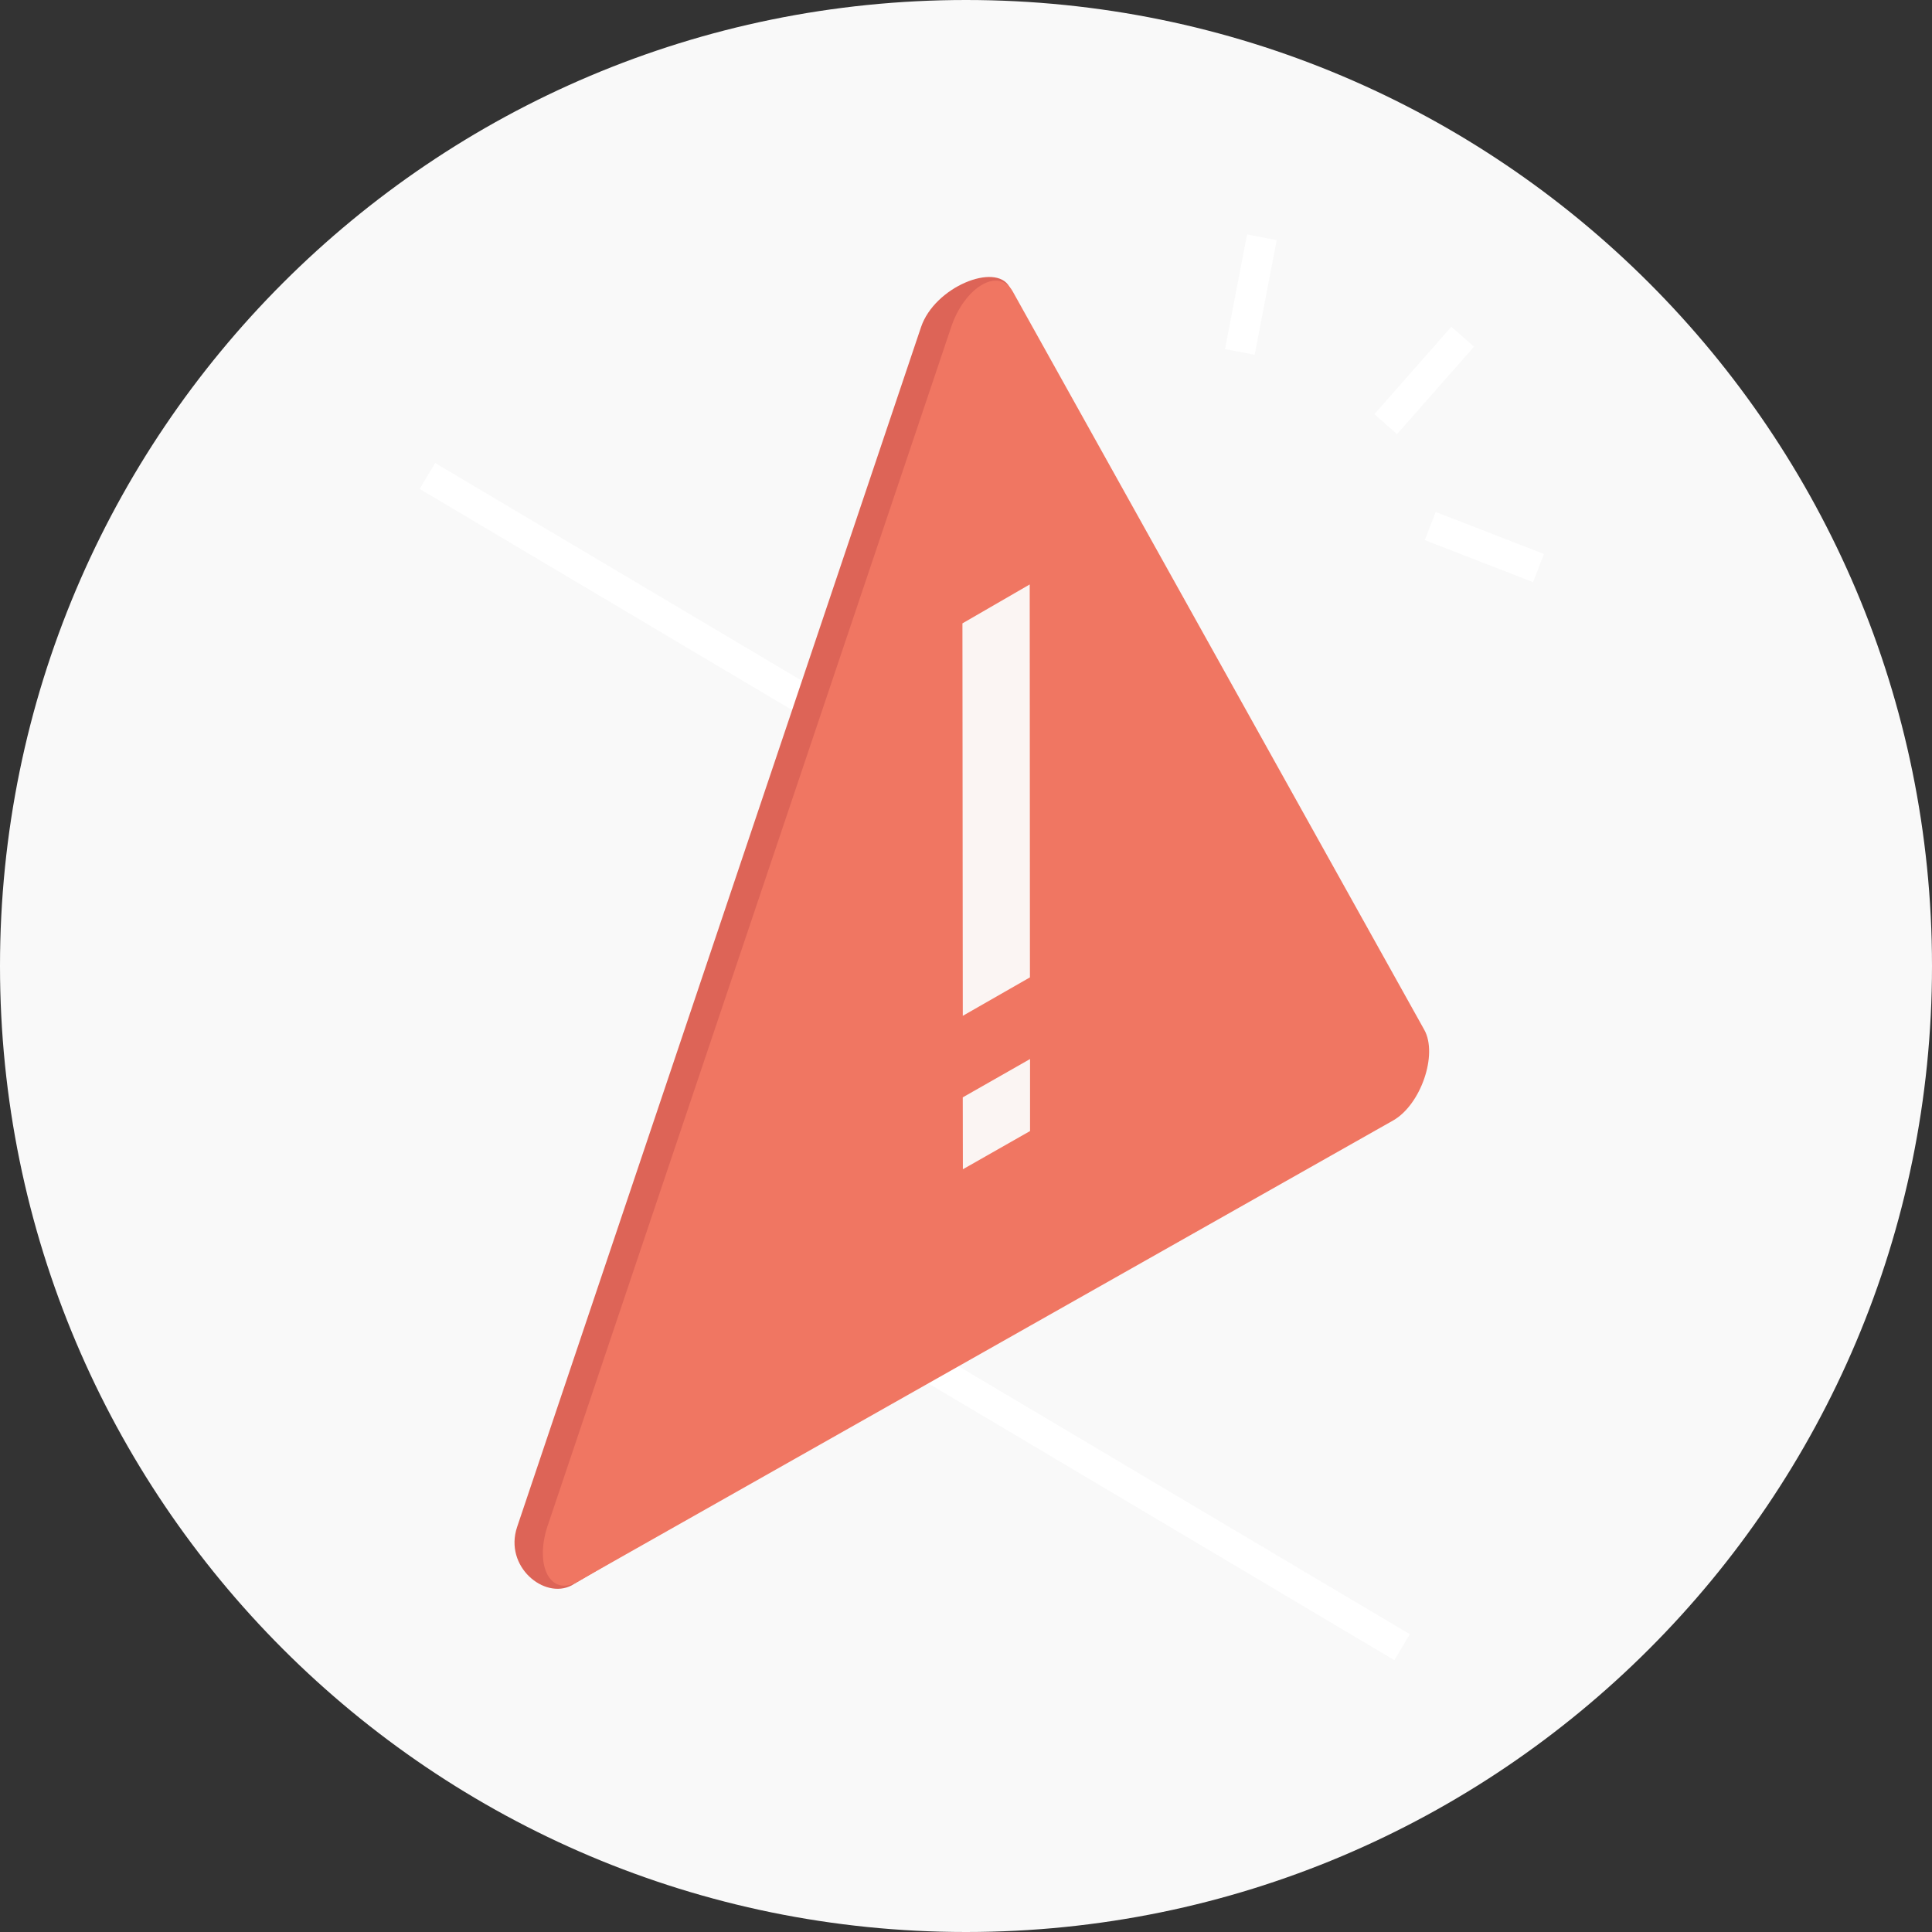
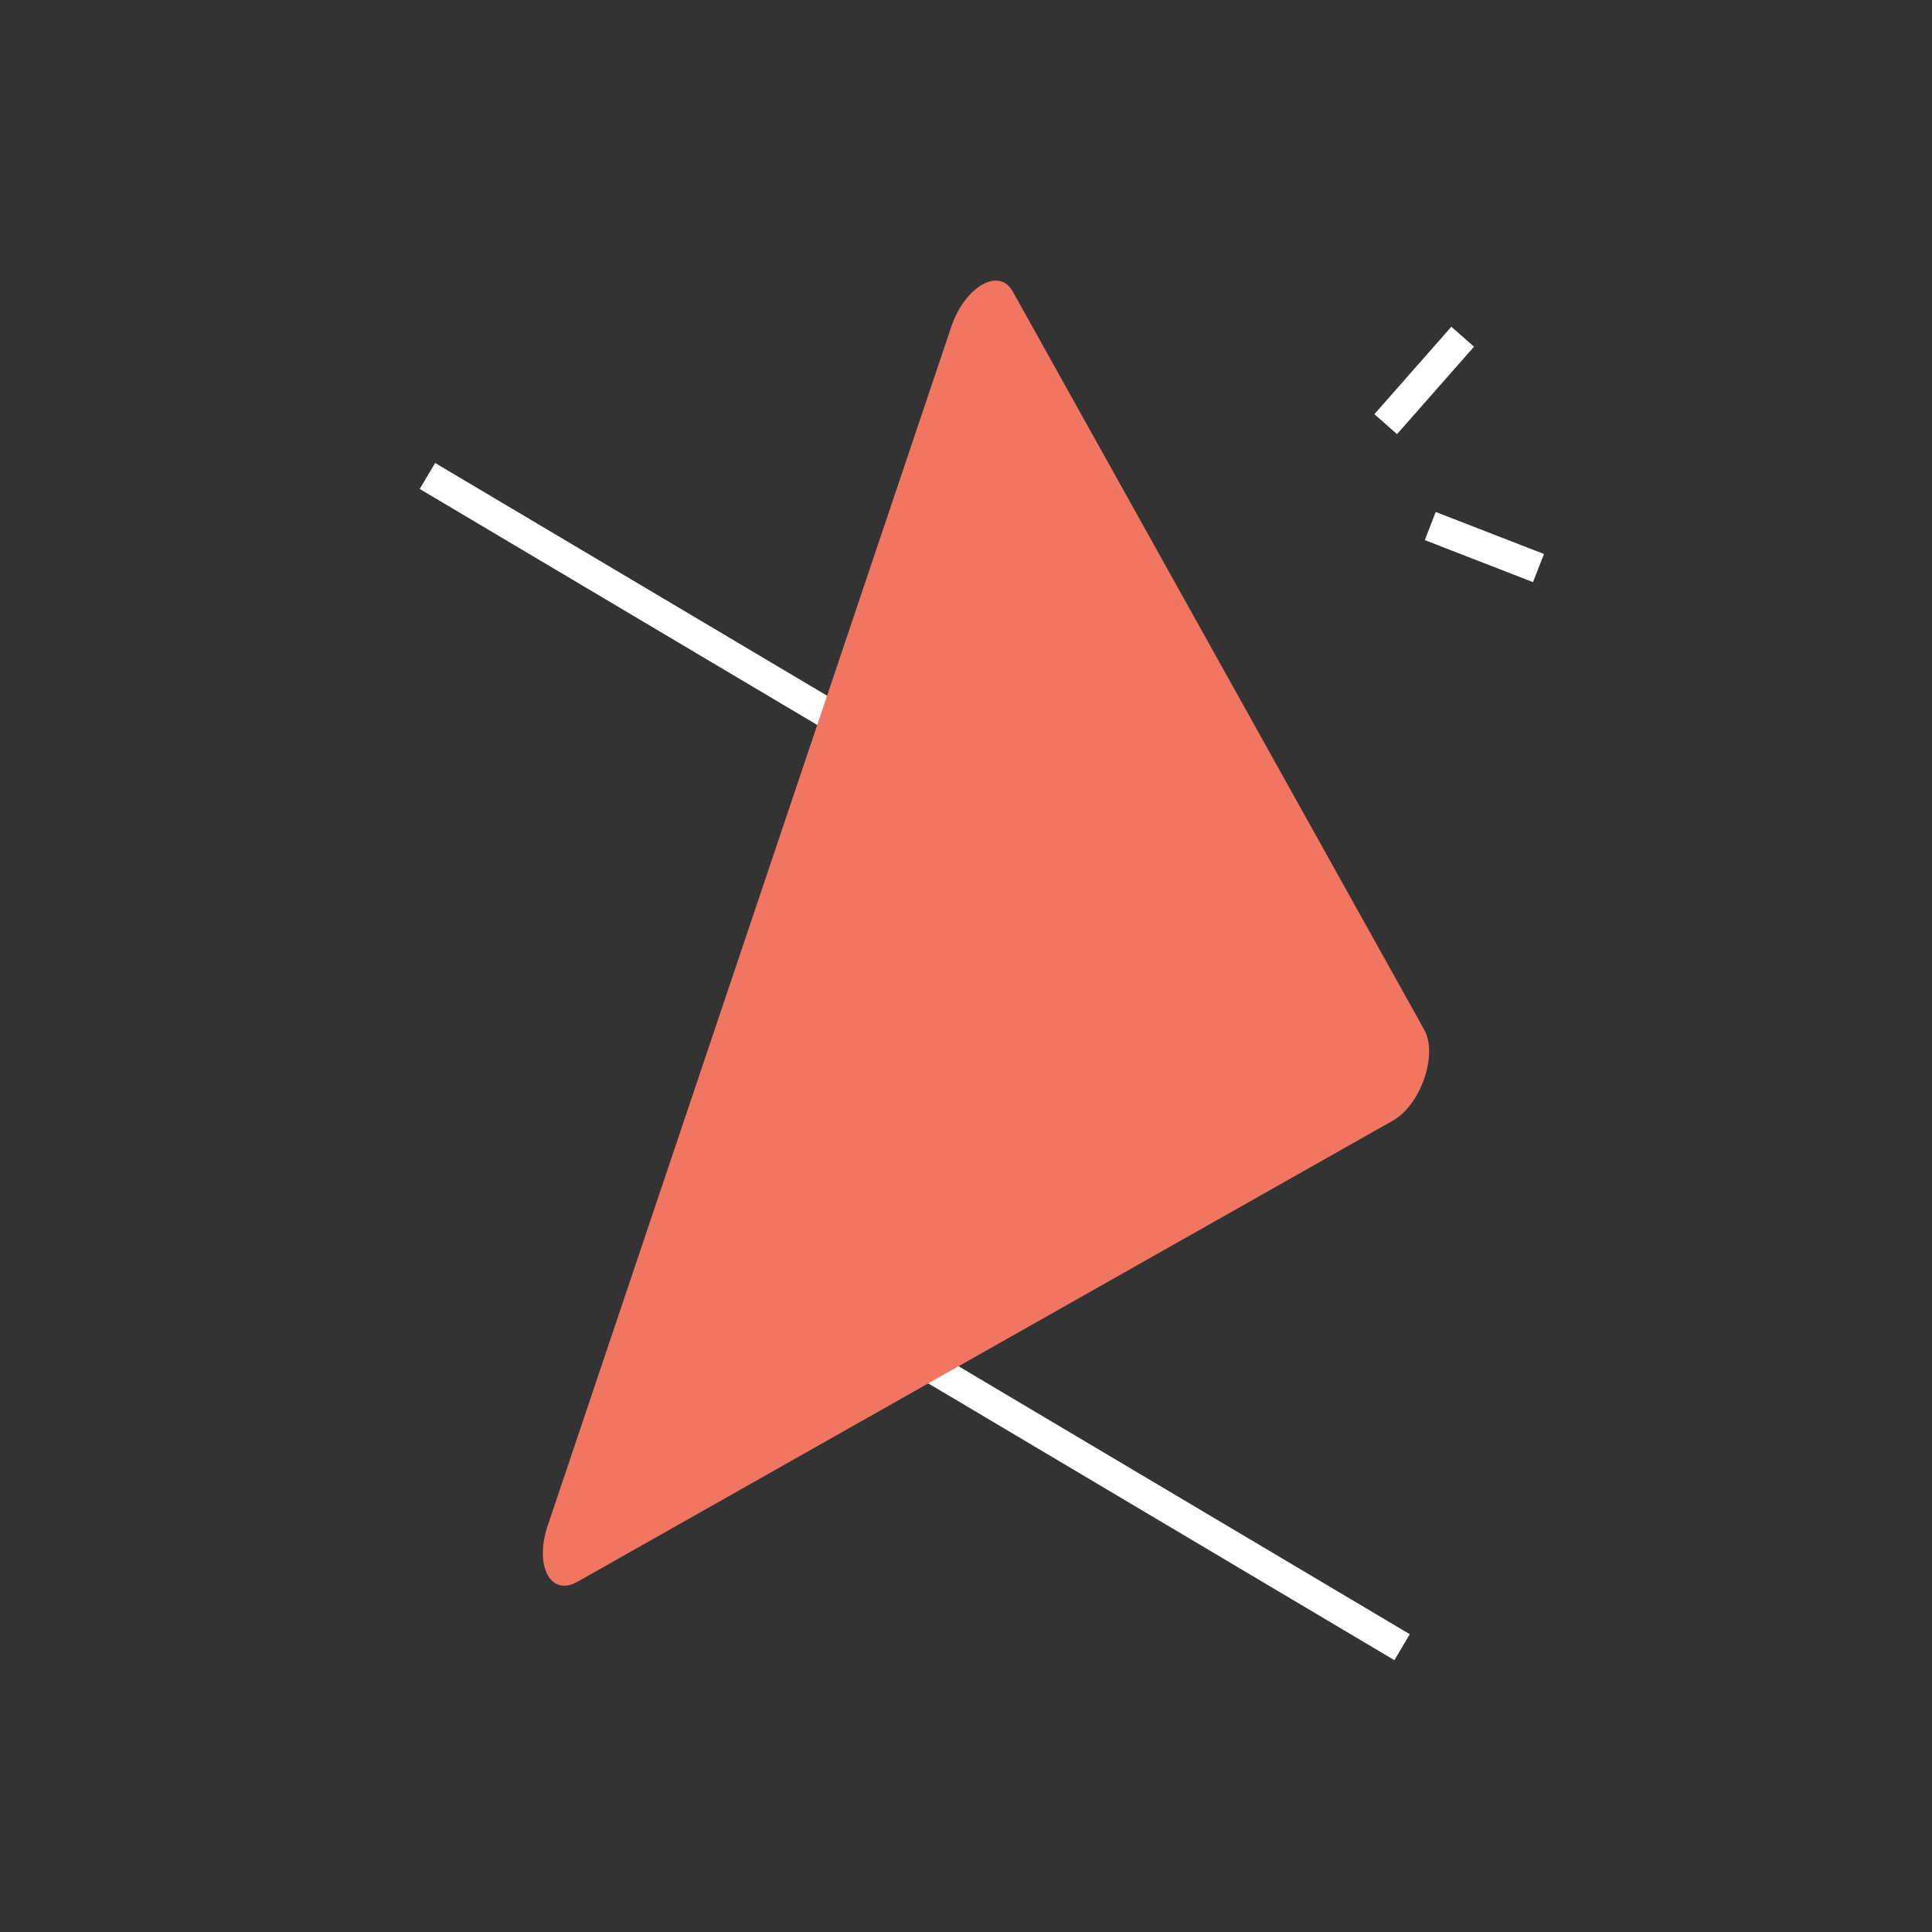
<svg xmlns="http://www.w3.org/2000/svg" width="128" height="128" viewBox="0 0 128 128" fill="none">
  <rect x="0" y="0" width="128" height="128" fill="#333333" stroke="none" />
  <g clip-path="url(#clip0_730_18776)">
-     <path d="M64 128C99.346 128 128 99.346 128 64C128 28.654 99.346 0 64 0C28.654 0 0 28.654 0 64C0 99.346 28.654 128 64 128Z" fill="#F9F9F9" />
    <path d="M61.691 51.349L28.318 31.534" stroke="white" stroke-width="2" stroke-miterlimit="10" />
    <path d="M92.892 109.131L59.512 89.309" stroke="white" stroke-width="2" stroke-miterlimit="10" />
-     <path d="M82.143 23.316L83.603 15.721" stroke="white" stroke-width="2" stroke-miterlimit="10" />
    <path d="M91.807 28.102L96.906 22.308" stroke="white" stroke-width="2" stroke-miterlimit="10" />
    <path d="M94.758 34.851L101.929 37.636" stroke="white" stroke-width="2" stroke-miterlimit="10" />
-     <path d="M34.26 101.167L61.019 21.677C61.921 18.999 65.966 17.375 66.876 18.999L92.373 68.248C93.283 69.887 92.136 73.219 90.309 74.257L37.869 105.038C36.064 105.984 33.381 103.791 34.26 101.167Z" fill="#DD6457" />
    <path d="M36.256 101.167L63.015 21.677C63.909 18.999 66.18 17.676 67.09 19.299L94.361 68.225C95.278 69.864 94.132 73.196 92.297 74.235L38.267 104.792C36.493 105.8 35.415 103.791 36.256 101.167Z" fill="#F07662" />
-     <path d="M68.236 64.754L63.787 67.301L63.764 41.3L68.221 38.722L68.236 64.754Z" fill="#FBF5F3" />
-     <path d="M68.243 74.935L63.793 77.467L63.785 72.703L68.243 70.164V74.935Z" fill="#FBF5F3" />
  </g>
  <defs>
    <clipPath id="clip0_730_18776">
      <rect width="128" height="128" fill="white" />
    </clipPath>
  </defs>
</svg>